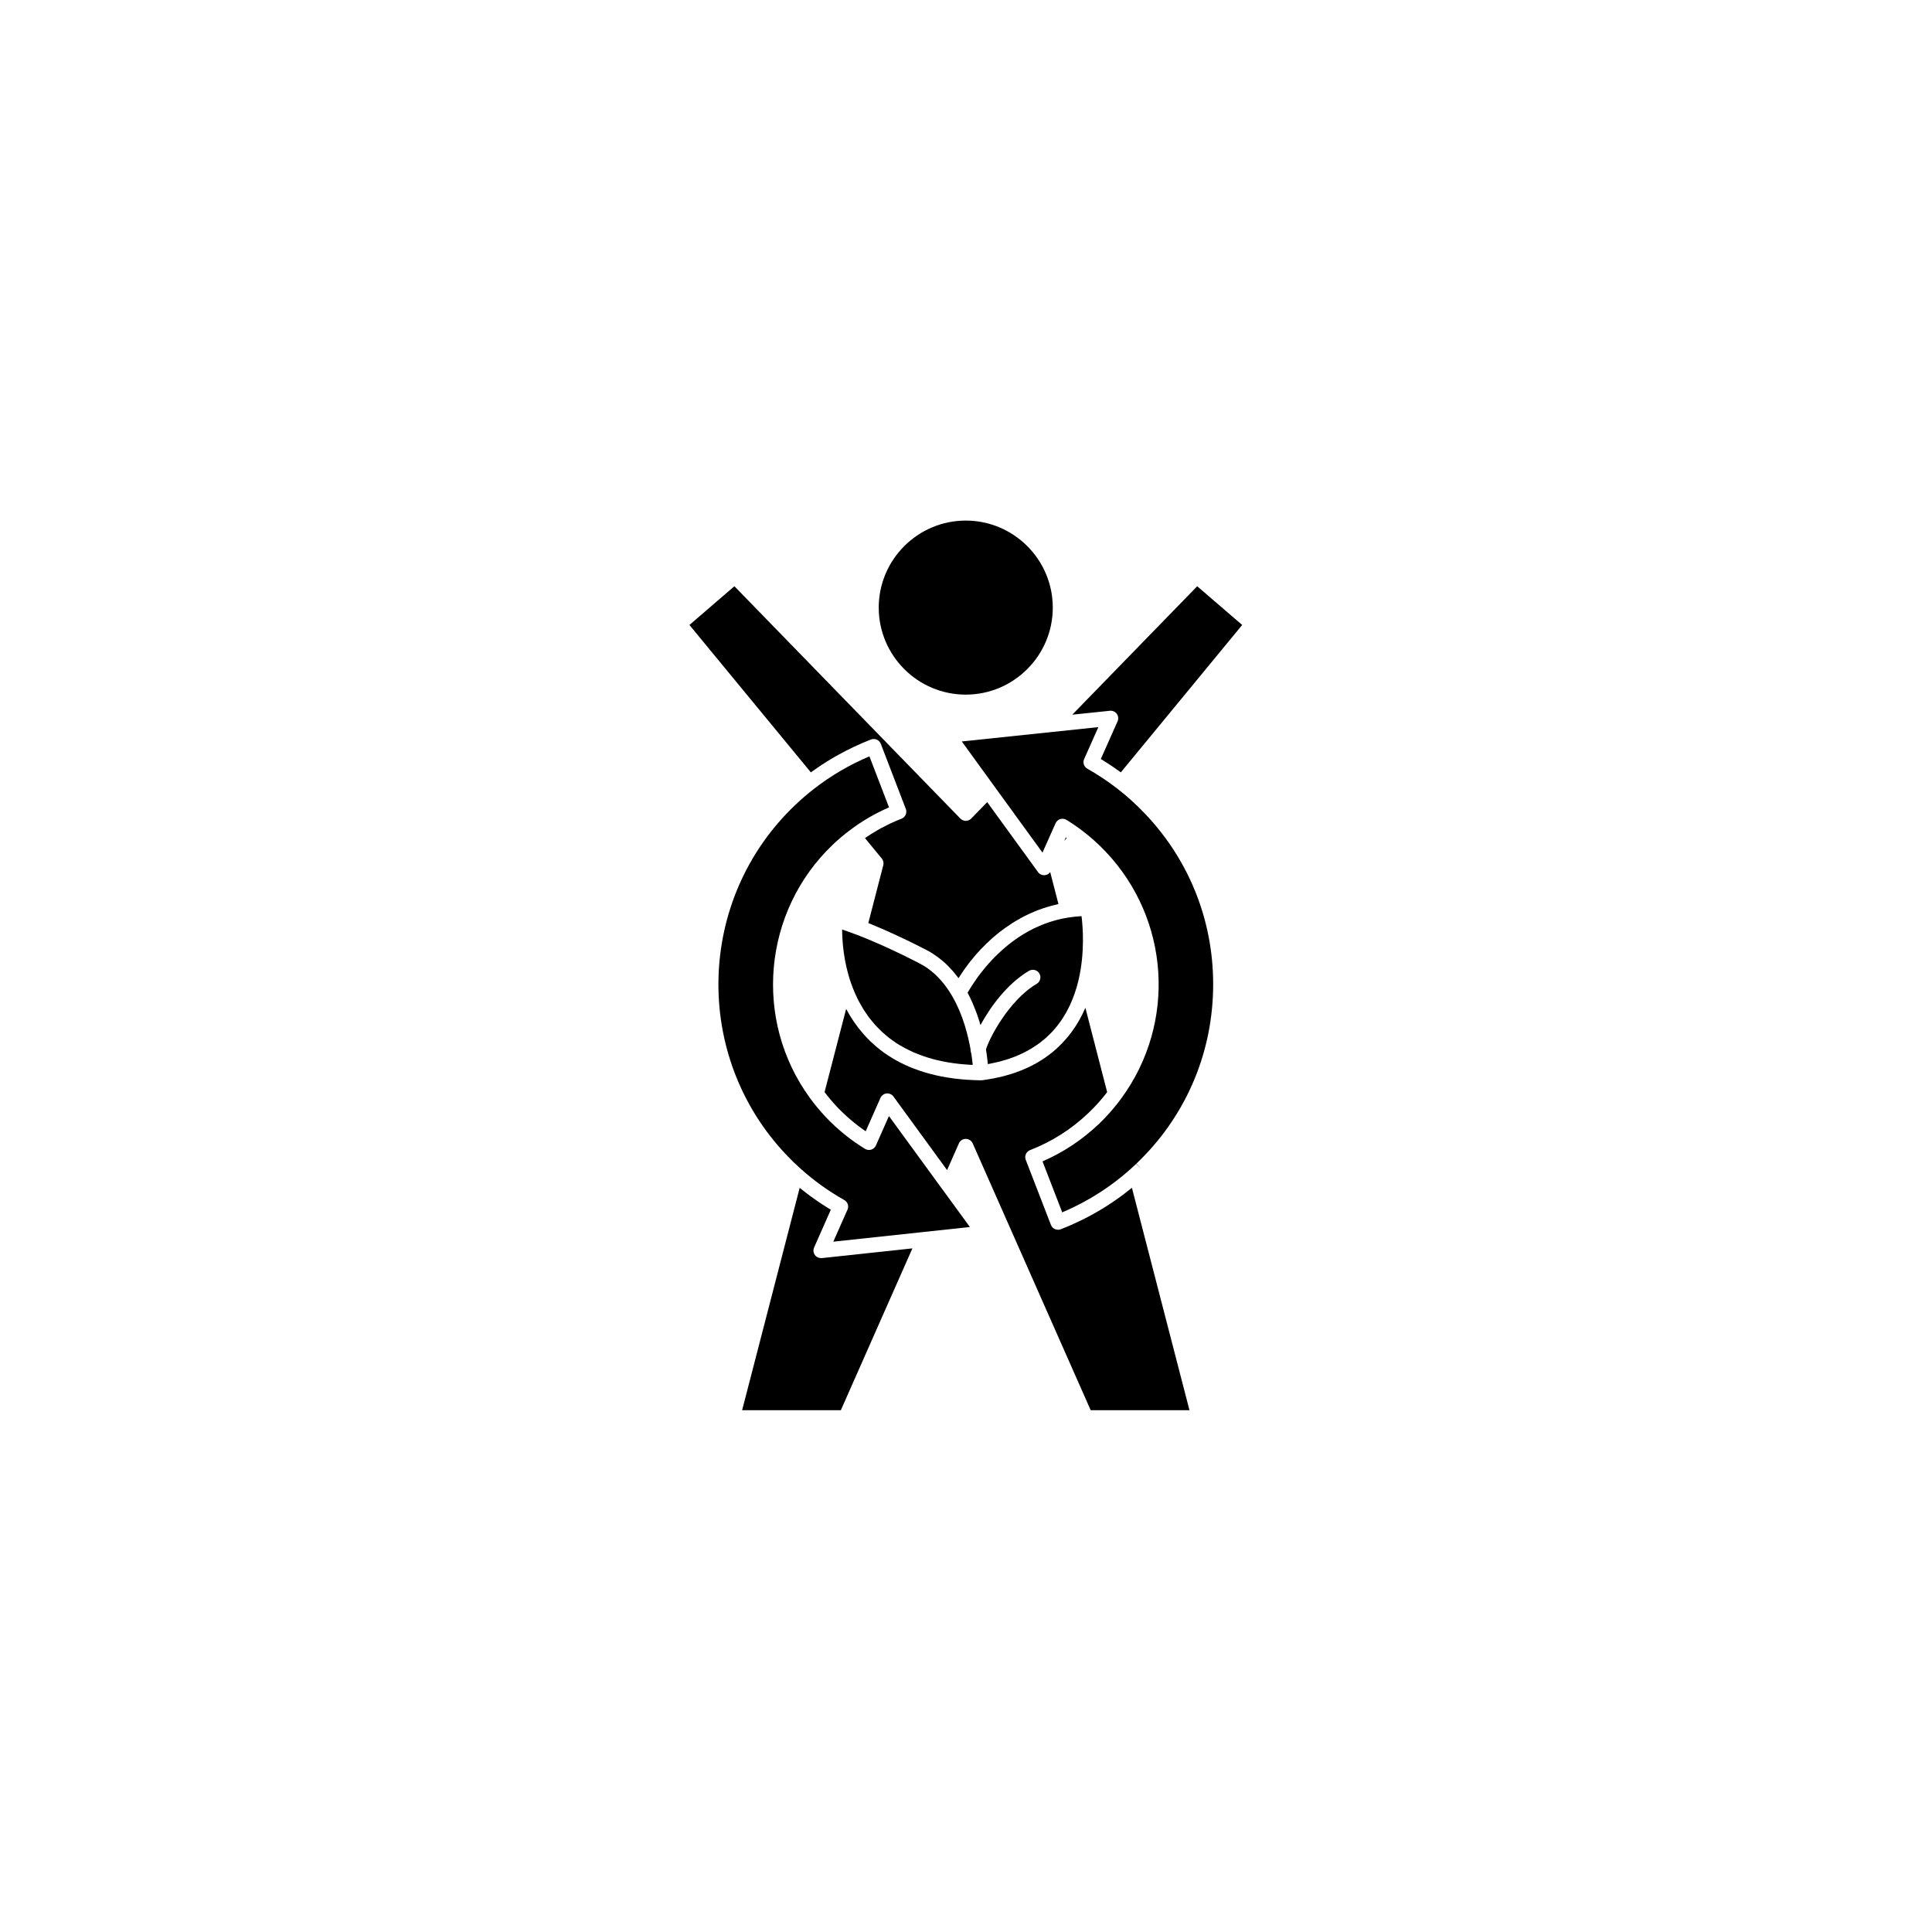
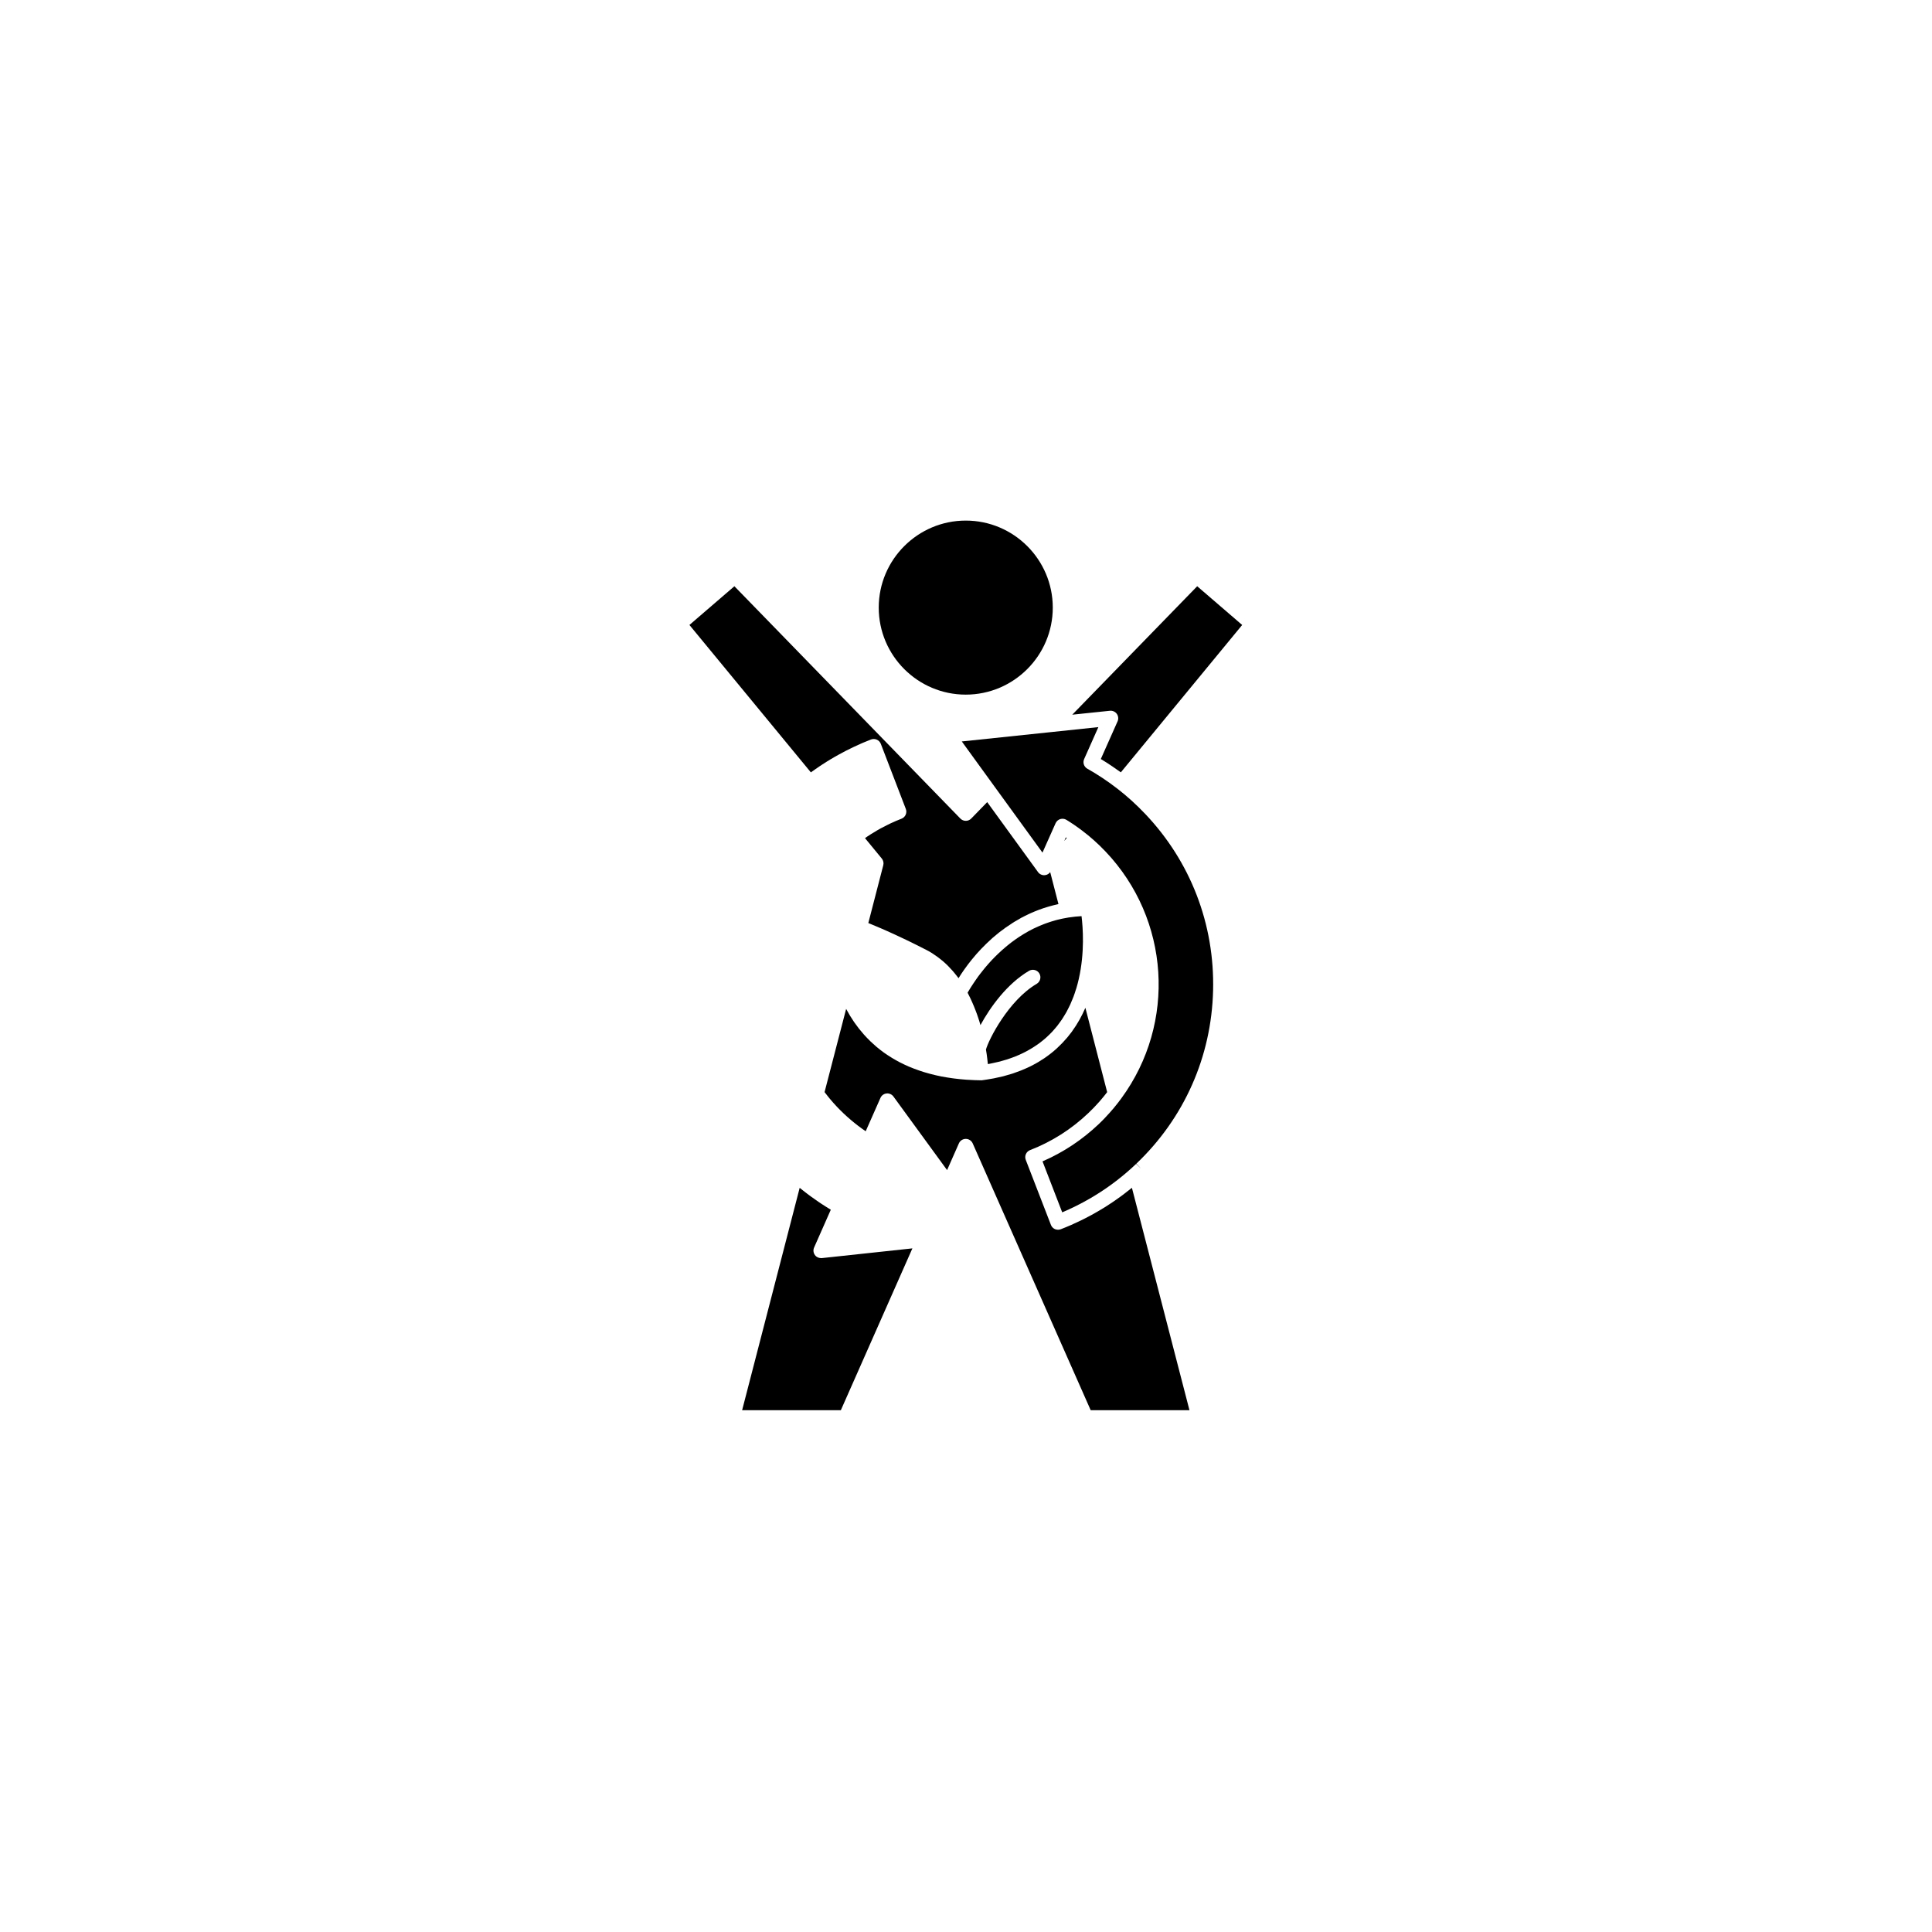
<svg xmlns="http://www.w3.org/2000/svg" width="1080" zoomAndPan="magnify" viewBox="0 0 810 810" height="1080" preserveAspectRatio="xMidYMid meet" version="1.2">
  <defs>
    <clipPath id="747c897aa1">
      <path d="M 449 245 L 520.703 245 L 520.703 324 L 449 324 Z M 449 245 " />
    </clipPath>
  </defs>
  <g id="6ca6f4dd30">
    <rect x="0" width="810" y="0" height="810" style="fill:#ffffff;fill-opacity:1;stroke:none;" />
    <rect x="0" width="810" y="0" height="810" style="fill:#ffffff;fill-opacity:1;stroke:none;" />
    <path style=" stroke:none;fill-rule:nonzero;fill:#000000;fill-opacity:1;" d="M 289.039 262.023 L 307.898 245.785 L 402.637 343.18 C 403.238 343.797 404.059 344.137 404.914 344.137 C 405.773 344.137 406.594 343.797 407.191 343.18 L 413.891 336.293 L 435.199 365.633 C 435.867 366.559 436.98 367.039 438.094 366.918 C 438.352 366.883 438.59 366.832 438.828 366.746 C 438.898 366.715 438.969 366.68 439.035 366.66 C 439.191 366.594 439.344 366.508 439.496 366.406 C 439.566 366.355 439.637 366.301 439.703 366.25 C 439.84 366.148 439.961 366.027 440.082 365.891 C 440.133 365.84 440.184 365.789 440.234 365.719 C 440.25 365.703 440.27 365.684 440.305 365.652 L 443.762 379.027 C 443.609 379.062 443.473 379.113 443.316 379.148 C 442.203 379.387 441.125 379.68 440.062 379.973 C 439.773 380.055 439.48 380.141 439.191 380.227 C 437.973 380.586 436.793 380.98 435.645 381.41 C 435.523 381.461 435.402 381.512 435.285 381.547 C 434.238 381.941 433.23 382.367 432.219 382.812 C 431.961 382.934 431.688 383.055 431.43 383.172 C 430.352 383.672 429.273 384.203 428.262 384.75 C 428.227 384.766 428.191 384.785 428.16 384.801 C 427.164 385.348 426.188 385.914 425.246 386.496 C 425.023 386.633 424.785 386.77 424.562 386.926 C 422.645 388.141 420.828 389.426 419.133 390.746 C 418.945 390.898 418.738 391.055 418.551 391.207 C 417.777 391.824 417.008 392.457 416.289 393.09 C 416.238 393.145 416.188 393.176 416.133 393.227 C 415.348 393.914 414.609 394.598 413.891 395.301 C 413.719 395.453 413.566 395.625 413.395 395.781 C 412.762 396.398 412.16 396.996 411.578 397.613 C 411.492 397.699 411.406 397.785 411.32 397.871 C 410.672 398.555 410.055 399.242 409.453 399.91 C 409.316 400.062 409.18 400.215 409.043 400.387 C 408.547 400.953 408.066 401.52 407.621 402.082 C 407.52 402.203 407.434 402.324 407.332 402.426 C 406.816 403.059 406.32 403.695 405.855 404.309 C 405.738 404.465 405.617 404.617 405.516 404.773 C 405.137 405.27 404.797 405.75 404.453 406.23 C 404.352 406.367 404.246 406.52 404.145 406.656 C 403.75 407.207 403.391 407.754 403.047 408.266 C 402.945 408.422 402.859 408.559 402.758 408.711 C 402.5 409.105 402.262 409.484 402.039 409.844 C 401.984 409.93 401.918 410.031 401.867 410.117 C 401.762 409.98 401.66 409.844 401.559 409.707 C 401.371 409.449 401.18 409.211 400.992 408.969 C 400.598 408.473 400.203 407.977 399.793 407.496 C 399.605 407.258 399.398 407.035 399.195 406.812 C 398.715 406.262 398.219 405.75 397.723 405.234 C 397.602 405.117 397.48 404.98 397.363 404.859 C 396.746 404.242 396.094 403.641 395.441 403.078 C 395.273 402.922 395.082 402.785 394.895 402.633 C 394.398 402.223 393.902 401.828 393.406 401.449 C 393.164 401.277 392.941 401.109 392.703 400.938 C 392.207 400.578 391.711 400.25 391.195 399.91 C 390.973 399.77 390.766 399.617 390.543 399.48 C 389.824 399.035 389.09 398.605 388.316 398.23 C 386.895 397.492 385.527 396.809 384.191 396.141 C 383.746 395.918 383.316 395.711 382.871 395.488 C 381.996 395.062 381.125 394.633 380.285 394.223 C 379.805 394 379.344 393.777 378.879 393.555 C 378.109 393.195 377.355 392.836 376.617 392.492 C 376.172 392.285 375.727 392.082 375.301 391.875 C 374.562 391.531 373.844 391.207 373.16 390.898 C 372.781 390.727 372.406 390.555 372.027 390.387 C 371.242 390.043 370.504 389.719 369.766 389.391 C 369.527 389.289 369.289 389.188 369.047 389.082 C 367.215 388.297 365.535 387.594 364.047 386.992 L 370.316 362.758 C 370.574 361.781 370.332 360.734 369.699 359.949 L 362.66 351.398 C 362.949 351.195 363.223 350.988 363.516 350.785 C 364.012 350.441 364.527 350.117 365.039 349.789 C 365.895 349.242 366.77 348.711 367.66 348.195 C 368.176 347.891 368.688 347.598 369.219 347.305 C 370.18 346.793 371.156 346.297 372.133 345.816 C 372.594 345.594 373.055 345.355 373.52 345.133 C 374.973 344.465 376.449 343.828 377.953 343.246 C 379.582 342.613 380.402 340.781 379.77 339.152 L 369.289 311.867 C 368.98 311.078 368.379 310.445 367.609 310.102 C 366.84 309.762 365.965 309.742 365.176 310.035 C 363.977 310.496 362.812 310.977 361.633 311.473 C 361.254 311.629 360.895 311.801 360.535 311.969 C 359.73 312.312 358.941 312.672 358.152 313.051 C 357.727 313.254 357.281 313.461 356.852 313.684 C 356.133 314.027 355.43 314.367 354.727 314.727 C 354.266 314.969 353.82 315.207 353.375 315.449 C 352.707 315.809 352.023 316.168 351.371 316.527 C 350.91 316.785 350.465 317.039 350 317.297 C 349.352 317.676 348.699 318.051 348.047 318.445 C 347.602 318.719 347.156 318.992 346.711 319.266 C 346.062 319.68 345.426 320.09 344.777 320.5 C 344.348 320.773 343.922 321.047 343.508 321.34 C 342.859 321.785 342.207 322.23 341.555 322.691 C 341.164 322.969 340.77 323.242 340.391 323.516 C 340.254 323.617 340.102 323.719 339.965 323.824 L 289.09 262.074 Z M 289.039 262.023 " />
    <path style=" stroke:none;fill-rule:nonzero;fill:#000000;fill-opacity:1;" d="M 446.18 352.617 L 446.367 352.188 L 446.863 351.074 C 446.984 351.16 447.102 351.246 447.223 351.332 L 446.18 352.598 Z M 446.18 352.617 " />
    <path style=" stroke:none;fill-rule:nonzero;fill:#000000;fill-opacity:1;" d="M 448.164 384.648 C 449.895 384.371 451.66 384.203 453.441 384.098 C 454.023 388.844 454.812 399.359 452.277 410.461 C 452.277 410.492 452.277 410.512 452.258 410.547 C 451.969 411.828 451.641 413.062 451.281 414.281 C 451.215 414.535 451.109 414.777 451.023 415.031 C 450.734 415.977 450.426 416.918 450.082 417.824 C 449.93 418.234 449.742 418.629 449.586 419.043 C 449.297 419.762 449.004 420.48 448.695 421.164 C 448.492 421.609 448.27 422.023 448.062 422.449 C 447.754 423.082 447.445 423.699 447.102 424.316 C 446.863 424.746 446.605 425.156 446.348 425.586 C 446.008 426.148 445.664 426.715 445.305 427.262 C 445.031 427.676 444.738 428.066 444.449 428.48 C 444.07 428.992 443.711 429.523 443.316 430.02 C 443.008 430.414 442.684 430.793 442.359 431.168 C 441.945 431.648 441.555 432.109 441.125 432.574 C 440.781 432.934 440.422 433.293 440.062 433.652 C 439.637 434.078 439.191 434.508 438.727 434.918 C 438.352 435.262 437.957 435.586 437.578 435.914 C 437.117 436.309 436.637 436.684 436.141 437.059 C 435.73 437.367 435.32 437.676 434.891 437.969 C 434.395 438.328 433.879 438.672 433.348 438.996 C 432.902 439.27 432.457 439.543 432.012 439.816 C 431.48 440.125 430.934 440.434 430.367 440.742 C 429.906 441 429.426 441.238 428.93 441.48 C 428.348 441.754 427.766 442.027 427.184 442.285 C 426.688 442.508 426.188 442.711 425.676 442.918 C 425.059 443.16 424.441 443.398 423.809 443.621 C 423.277 443.809 422.762 443.996 422.215 444.168 C 421.562 444.375 420.895 444.562 420.211 444.75 C 419.664 444.906 419.113 445.059 418.551 445.195 C 417.848 445.367 417.129 445.523 416.41 445.676 C 415.844 445.797 415.277 445.914 414.695 446.035 C 414.523 446.07 414.336 446.086 414.164 446.121 C 414.164 446.02 414.148 445.914 414.129 445.812 C 414.113 445.625 414.098 445.418 414.062 445.215 C 414.027 444.922 413.992 444.598 413.961 444.289 C 413.941 444.082 413.906 443.879 413.891 443.656 C 413.84 443.277 413.789 442.867 413.738 442.457 C 413.719 442.266 413.684 442.113 413.668 441.926 C 413.582 441.324 413.48 440.707 413.375 440.059 C 413.375 440.059 413.375 440.039 413.375 440.023 C 414.473 435.895 422.832 419.418 434.633 412.48 C 436.141 411.59 436.637 409.656 435.766 408.148 C 434.891 406.641 432.938 406.145 431.43 407.016 C 422.25 412.414 415.191 422.191 411.062 429.781 C 410.91 429.234 410.758 428.703 410.586 428.152 C 410.449 427.691 410.293 427.246 410.141 426.785 C 409.949 426.199 409.746 425.602 409.539 425.02 C 409.367 424.539 409.18 424.059 408.992 423.582 C 408.77 422.996 408.547 422.414 408.289 421.816 C 408.086 421.32 407.879 420.84 407.656 420.344 C 407.398 419.762 407.141 419.18 406.867 418.598 C 406.629 418.098 406.387 417.621 406.133 417.121 C 405.977 416.816 405.84 416.508 405.668 416.199 C 405.754 416.062 405.84 415.906 405.926 415.754 C 405.961 415.699 405.977 415.668 406.012 415.617 C 406.148 415.395 406.285 415.152 406.441 414.895 C 406.492 414.809 406.559 414.707 406.609 414.621 C 406.715 414.449 406.832 414.262 406.953 414.074 C 407.023 413.953 407.109 413.836 407.176 413.715 C 407.297 413.527 407.398 413.355 407.535 413.168 C 407.621 413.027 407.723 412.891 407.809 412.738 C 407.93 412.551 408.066 412.359 408.188 412.172 C 408.289 412.02 408.391 411.863 408.496 411.711 C 408.633 411.504 408.77 411.301 408.922 411.094 C 409.027 410.938 409.145 410.785 409.25 410.613 C 409.402 410.391 409.574 410.152 409.746 409.91 C 409.848 409.758 409.969 409.602 410.07 409.449 C 410.344 409.074 410.637 408.68 410.945 408.285 C 411.012 408.199 411.082 408.098 411.168 408.012 C 411.426 407.684 411.664 407.359 411.938 407.035 C 412.074 406.863 412.211 406.691 412.348 406.52 C 412.555 406.262 412.777 406.008 412.984 405.73 C 413.137 405.543 413.293 405.355 413.461 405.168 C 413.684 404.91 413.891 404.652 414.113 404.414 C 414.285 404.227 414.457 404.02 414.629 403.832 C 414.852 403.574 415.09 403.336 415.312 403.078 C 415.5 402.871 415.672 402.684 415.859 402.477 C 416.102 402.223 416.355 401.965 416.613 401.707 C 416.801 401.52 416.992 401.312 417.18 401.125 C 417.469 400.832 417.762 400.543 418.055 400.27 C 418.223 400.098 418.379 399.941 418.566 399.77 C 419.027 399.324 419.508 398.898 419.988 398.453 C 420.145 398.316 420.312 398.16 420.484 398.023 C 420.828 397.715 421.172 397.426 421.531 397.117 C 421.754 396.93 421.977 396.758 422.18 396.57 C 422.488 396.312 422.816 396.055 423.141 395.797 C 423.379 395.609 423.621 395.422 423.859 395.23 C 424.184 394.992 424.492 394.754 424.836 394.512 C 425.094 394.324 425.352 394.137 425.605 393.949 C 425.949 393.707 426.273 393.484 426.617 393.246 C 426.875 393.074 427.133 392.887 427.406 392.715 C 427.766 392.477 428.141 392.234 428.52 392.012 C 428.777 391.859 429.016 391.688 429.289 391.531 C 429.75 391.258 430.23 390.984 430.711 390.711 C 430.883 390.609 431.07 390.504 431.242 390.402 C 431.895 390.043 432.562 389.699 433.246 389.355 C 433.469 389.238 433.707 389.133 433.949 389.031 C 434.41 388.809 434.891 388.586 435.371 388.383 C 435.66 388.262 435.934 388.141 436.227 388.02 C 436.672 387.832 437.117 387.66 437.562 387.473 C 437.871 387.352 438.18 387.234 438.488 387.129 C 438.934 386.961 439.395 386.805 439.859 386.652 C 440.164 386.547 440.492 386.445 440.816 386.344 C 441.297 386.188 441.777 386.051 442.273 385.914 C 442.582 385.828 442.891 385.742 443.199 385.656 C 443.746 385.52 444.312 385.383 444.875 385.262 C 445.133 385.211 445.391 385.145 445.648 385.094 C 446.488 384.922 447.324 384.766 448.199 384.629 Z M 448.164 384.648 " />
-     <path style=" stroke:none;fill-rule:nonzero;fill:#000000;fill-opacity:1;" d="M 359.113 391.859 C 364.559 393.949 373.535 397.734 385.406 403.848 C 386.09 404.207 386.777 404.586 387.445 404.996 C 391.434 407.48 394.93 410.992 397.875 415.461 C 398.371 416.215 398.836 416.984 399.297 417.773 C 399.844 418.734 400.375 419.711 400.855 420.703 C 400.992 420.977 401.094 421.25 401.234 421.523 C 401.574 422.246 401.918 422.965 402.227 423.684 C 402.348 423.973 402.449 424.25 402.57 424.539 C 402.859 425.258 403.152 425.961 403.406 426.68 C 403.512 426.953 403.598 427.23 403.684 427.504 C 403.938 428.223 404.195 428.957 404.418 429.66 C 404.488 429.902 404.555 430.141 404.625 430.379 C 404.848 431.117 405.07 431.852 405.258 432.574 C 405.328 432.812 405.379 433.02 405.43 433.258 C 405.617 433.961 405.789 434.664 405.961 435.348 C 406.027 435.641 406.078 435.93 406.148 436.223 C 406.27 436.785 406.406 437.352 406.508 437.898 C 406.609 438.414 406.695 438.895 406.801 439.371 C 406.832 439.594 406.887 439.816 406.918 440.023 C 406.918 440.059 406.918 440.094 406.918 440.125 C 406.918 440.281 406.918 440.418 406.953 440.555 C 406.953 440.691 406.969 440.828 407.004 440.965 C 407.039 441.102 407.074 441.223 407.125 441.359 C 407.16 441.445 407.16 441.531 407.191 441.598 C 407.246 441.961 407.312 442.32 407.363 442.645 C 407.363 442.73 407.398 442.832 407.398 442.918 C 407.484 443.449 407.555 443.965 407.605 444.461 C 407.605 444.578 407.637 444.699 407.637 444.82 C 407.691 445.195 407.723 445.539 407.758 445.883 C 407.758 446 407.793 446.121 407.793 446.242 C 407.793 446.328 407.793 446.395 407.809 446.465 C 407.484 446.465 407.16 446.445 406.832 446.43 C 406.062 446.379 405.293 446.328 404.52 446.258 C 403.664 446.191 402.809 446.105 401.953 446.02 C 401.215 445.934 400.48 445.848 399.742 445.746 C 398.922 445.625 398.098 445.504 397.293 445.367 C 396.59 445.246 395.887 445.109 395.203 444.973 C 394.414 444.82 393.645 444.648 392.875 444.461 C 392.207 444.305 391.539 444.133 390.871 443.945 C 390.133 443.742 389.398 443.52 388.676 443.297 C 388.043 443.09 387.395 442.883 386.777 442.66 C 386.074 442.422 385.387 442.148 384.703 441.875 C 384.105 441.633 383.504 441.395 382.906 441.137 C 382.238 440.848 381.602 440.539 380.953 440.211 C 380.387 439.938 379.82 439.648 379.258 439.355 C 378.641 439.012 378.023 438.652 377.422 438.312 C 376.895 437.984 376.363 437.676 375.848 437.352 C 375.266 436.977 374.699 436.562 374.137 436.152 C 373.637 435.793 373.141 435.449 372.66 435.074 C 372.113 434.645 371.582 434.184 371.07 433.738 C 370.625 433.344 370.16 432.965 369.715 432.555 C 369.203 432.074 368.723 431.562 368.227 431.066 C 367.816 430.637 367.387 430.242 366.992 429.797 C 366.512 429.266 366.051 428.684 365.605 428.137 C 365.246 427.691 364.867 427.262 364.508 426.801 C 364.047 426.199 363.617 425.551 363.191 424.918 C 362.883 424.453 362.555 424.027 362.246 423.547 C 361.785 422.828 361.375 422.074 360.945 421.32 C 360.707 420.891 360.449 420.48 360.211 420.051 C 359.629 418.938 359.078 417.789 358.547 416.609 C 358.48 416.453 358.41 416.301 358.344 416.145 C 357.812 414.914 357.316 413.645 356.852 412.344 C 356.852 412.309 356.836 412.273 356.816 412.242 C 353.648 403.18 353.086 394.531 353.066 389.699 C 354.609 390.215 356.594 390.934 359.012 391.84 Z M 359.113 391.859 " />
    <path style=" stroke:none;fill-rule:nonzero;fill:#000000;fill-opacity:1;" d="M 352.535 591.234 L 311.137 591.234 L 335.27 498.004 C 335.27 498.004 335.305 498.02 335.305 498.039 C 335.406 498.125 335.512 498.191 335.613 498.277 C 336.742 499.203 337.906 500.094 339.074 500.969 C 339.449 501.258 339.844 501.531 340.238 501.824 C 341.18 502.508 342.141 503.176 343.113 503.844 C 343.508 504.102 343.887 504.375 344.281 504.633 C 345.617 505.508 346.953 506.363 348.32 507.184 L 341.316 523.027 C 340.855 524.055 340.992 525.273 341.66 526.18 C 341.812 526.402 342 526.59 342.207 526.762 C 342.258 526.812 342.328 526.832 342.379 526.883 C 342.531 527.004 342.703 527.105 342.875 527.176 C 342.961 527.207 343.047 527.242 343.113 527.258 C 343.27 527.312 343.441 527.379 343.613 527.398 C 343.715 527.414 343.816 527.43 343.922 527.43 C 344.023 527.43 344.109 527.465 344.211 527.465 C 344.332 527.465 344.434 527.465 344.555 527.465 L 382.527 523.387 L 352.52 591.254 Z M 352.535 591.234 " />
-     <path style=" stroke:none;fill-rule:nonzero;fill:#000000;fill-opacity:1;" d="M 406.609 514.43 L 387.34 516.504 L 349.367 520.578 L 355.312 507.152 C 355.98 505.66 355.395 503.914 353.957 503.109 C 347.379 499.41 341.215 494.988 335.613 489.938 C 333.676 488.223 331.707 486.305 329.738 484.234 C 290.309 442.797 291.934 376.973 333.387 337.508 C 335.973 335.059 338.645 332.746 341.352 330.656 C 348.441 325.16 356.219 320.602 364.508 317.109 L 372.73 338.504 C 366.785 341.055 361.219 344.324 356.148 348.215 C 356.148 348.215 356.117 348.23 356.098 348.25 C 353.805 349.961 351.543 351.863 349.18 354.105 C 319.805 382.078 315.711 427.793 339.656 460.457 C 341.66 463.199 343.902 465.887 346.316 468.441 C 351.184 473.562 356.68 478.016 362.676 481.664 C 363.465 482.145 364.406 482.262 365.281 481.988 C 366.152 481.715 366.855 481.082 367.23 480.242 L 372.695 467.91 L 395.188 498.758 C 395.188 498.758 395.219 498.793 395.238 498.809 L 406.645 514.449 Z M 406.609 514.43 " />
    <path style=" stroke:none;fill-rule:nonzero;fill:#000000;fill-opacity:1;" d="M 498.676 591.234 L 457.277 591.234 L 407.809 479.367 C 407.297 478.219 406.164 477.484 404.914 477.484 C 403.664 477.484 402.516 478.219 402.02 479.367 L 397.07 490.57 L 374.582 459.723 C 373.914 458.812 372.816 458.316 371.688 458.438 C 370.555 458.559 369.578 459.277 369.133 460.305 L 362.949 474.281 C 358.617 471.336 354.59 467.91 350.941 464.07 C 349.898 462.977 348.906 461.844 347.945 460.699 C 347.637 460.34 347.363 459.977 347.07 459.617 C 346.609 459.035 346.148 458.453 345.703 457.871 L 354.746 422.996 C 354.797 423.082 354.848 423.168 354.898 423.254 C 355.312 424.027 355.758 424.812 356.219 425.586 C 356.27 425.688 356.32 425.773 356.391 425.875 C 356.887 426.68 357.398 427.484 357.949 428.289 C 358.07 428.461 358.172 428.617 358.293 428.789 C 358.84 429.574 359.422 430.363 360.039 431.152 C 360.141 431.27 360.242 431.406 360.348 431.527 C 360.945 432.281 361.578 433.035 362.23 433.773 C 362.301 433.84 362.352 433.91 362.418 433.977 C 363.105 434.746 363.84 435.5 364.594 436.238 C 364.75 436.391 364.887 436.531 365.039 436.684 C 365.793 437.402 366.582 438.121 367.402 438.824 C 367.539 438.945 367.676 439.047 367.832 439.168 C 368.652 439.852 369.512 440.52 370.402 441.172 C 370.469 441.223 370.52 441.273 370.59 441.309 C 371.516 441.977 372.492 442.609 373.484 443.227 C 373.672 443.348 373.859 443.465 374.066 443.586 C 375.059 444.188 376.086 444.77 377.148 445.332 C 377.34 445.438 377.527 445.523 377.715 445.609 C 378.793 446.156 379.906 446.688 381.07 447.184 C 381.125 447.199 381.176 447.234 381.242 447.25 C 382.441 447.766 383.676 448.227 384.961 448.672 C 385.199 448.758 385.441 448.844 385.68 448.93 C 386.945 449.359 388.23 449.754 389.586 450.113 C 389.824 450.18 390.066 450.23 390.305 450.301 C 391.691 450.66 393.113 451.004 394.586 451.293 C 394.621 451.293 394.656 451.293 394.688 451.312 C 396.18 451.602 397.738 451.844 399.332 452.066 C 399.621 452.098 399.914 452.152 400.223 452.184 C 401.781 452.375 403.375 452.543 405.02 452.664 C 405.324 452.68 405.633 452.699 405.961 452.715 C 407.691 452.82 409.453 452.906 411.285 452.922 L 411.32 452.922 C 411.457 452.922 411.594 452.922 411.73 452.906 C 413.137 452.715 414.488 452.492 415.824 452.254 C 416.117 452.203 416.41 452.152 416.699 452.098 C 417.984 451.844 419.234 451.566 420.434 451.277 C 420.621 451.227 420.809 451.176 421 451.121 C 422.094 450.832 423.141 450.523 424.184 450.199 C 424.391 450.129 424.613 450.062 424.82 449.992 C 425.934 449.617 427.012 449.223 428.055 448.812 C 428.277 448.727 428.5 448.621 428.707 448.535 C 429.684 448.125 430.641 447.715 431.566 447.27 C 431.652 447.234 431.738 447.184 431.824 447.148 C 432.801 446.668 433.742 446.156 434.648 445.641 C 434.855 445.523 435.062 445.402 435.25 445.301 C 436.141 444.77 437.016 444.219 437.852 443.656 C 437.938 443.602 438.008 443.551 438.074 443.5 C 438.863 442.969 439.602 442.406 440.336 441.84 C 440.492 441.719 440.645 441.598 440.801 441.48 C 441.555 440.879 442.289 440.262 442.977 439.629 C 443.113 439.508 443.23 439.391 443.352 439.27 C 443.984 438.688 444.602 438.09 445.184 437.473 C 445.27 437.387 445.371 437.281 445.457 437.199 C 446.094 436.531 446.691 435.844 447.293 435.16 C 447.41 435.004 447.531 434.867 447.668 434.715 C 448.25 434.012 448.816 433.293 449.348 432.574 C 449.879 431.852 450.375 431.117 450.855 430.363 C 450.957 430.207 451.059 430.055 451.164 429.902 C 451.625 429.18 452.07 428.445 452.48 427.707 C 452.551 427.59 452.602 427.469 452.668 427.367 C 453.047 426.699 453.406 426.012 453.73 425.344 C 453.801 425.207 453.867 425.07 453.938 424.934 C 454.297 424.195 454.641 423.441 454.965 422.707 C 455 422.637 455.016 422.586 455.051 422.52 L 464.18 457.871 C 463.973 458.145 463.77 458.418 463.547 458.695 C 463.289 459.02 463.031 459.344 462.758 459.688 C 462.348 460.184 461.938 460.68 461.508 461.176 C 461.25 461.484 460.996 461.777 460.719 462.086 C 460.242 462.617 459.742 463.148 459.246 463.68 C 459.023 463.918 458.801 464.176 458.562 464.414 C 457.824 465.184 457.07 465.938 456.285 466.676 C 449.125 473.477 440.918 478.684 431.875 482.176 C 431.086 482.484 430.453 483.086 430.109 483.855 C 429.77 484.625 429.75 485.5 430.059 486.289 L 440.609 513.555 C 440.918 514.344 441.52 514.977 442.289 515.32 C 442.496 515.406 442.699 515.477 442.906 515.508 C 442.977 515.508 443.043 515.508 443.113 515.527 C 443.25 515.543 443.402 515.578 443.539 515.578 C 443.539 515.578 443.559 515.578 443.574 515.578 C 443.695 515.578 443.797 515.562 443.918 515.543 C 443.984 515.543 444.055 515.543 444.141 515.527 C 444.344 515.492 444.535 515.441 444.723 515.371 C 446.18 514.809 447.617 514.207 449.055 513.59 C 449.535 513.387 450.016 513.145 450.496 512.922 C 451.438 512.496 452.363 512.066 453.285 511.621 C 453.852 511.348 454.398 511.055 454.965 510.781 C 455.805 510.355 456.625 509.926 457.449 509.48 C 458.031 509.172 458.598 508.848 459.16 508.52 C 459.965 508.074 460.754 507.613 461.543 507.133 C 462.109 506.789 462.656 506.465 463.223 506.121 C 464.027 505.625 464.812 505.113 465.586 504.582 C 466.098 504.238 466.629 503.895 467.125 503.555 C 468 502.953 468.855 502.336 469.711 501.723 C 470.125 501.43 470.535 501.137 470.93 500.828 C 472.16 499.906 473.359 498.965 474.559 497.988 L 498.695 591.254 Z M 498.676 591.234 " />
    <path style=" stroke:none;fill-rule:nonzero;fill:#000000;fill-opacity:1;" d="M 480.094 341.191 C 499.156 361.23 509.281 387.543 508.594 415.273 C 507.91 443.004 496.484 468.781 476.426 487.863 L 478.227 489.766 C 478.227 489.766 478.121 489.68 478.07 489.645 L 476.34 487.949 C 475.641 488.617 474.938 489.27 474.219 489.918 C 468.84 494.75 463.031 498.98 456.848 502.543 C 453.148 504.684 449.297 506.602 445.34 508.281 L 437.082 486.906 C 445.75 483.152 453.664 477.91 460.652 471.285 C 461.543 470.426 462.414 469.57 463.254 468.68 C 463.289 468.645 463.305 468.609 463.34 468.578 C 465.84 465.973 468.121 463.234 470.156 460.441 C 493.266 428.871 490.473 385.367 463.477 356.984 C 460.395 353.746 457.105 350.801 453.73 348.266 C 451.625 346.656 449.398 345.133 447.102 343.727 C 446.332 343.246 445.371 343.145 444.516 343.402 C 443.645 343.676 442.941 344.309 442.562 345.133 L 437.066 357.465 L 416.77 329.512 L 403.238 310.855 L 441.469 306.848 C 441.469 306.848 441.469 306.848 441.484 306.848 L 460.496 304.844 L 454.535 318.238 C 454.367 318.617 454.281 319.012 454.262 319.387 C 454.211 320.551 454.812 321.684 455.871 322.281 C 460.207 324.715 464.438 327.539 468.461 330.656 C 472.488 333.758 476.395 337.305 480.074 341.176 Z M 480.094 341.191 " />
    <g clip-rule="nonzero" clip-path="url(#747c897aa1)">
      <path style=" stroke:none;fill-rule:nonzero;fill:#000000;fill-opacity:1;" d="M 469.918 323.805 C 469.285 323.344 468.652 322.914 468 322.469 C 467.504 322.129 467.008 321.77 466.508 321.426 C 464.867 320.312 463.203 319.234 461.523 318.223 L 468.547 302.43 C 469.012 301.402 468.875 300.203 468.223 299.277 C 467.555 298.371 466.441 297.875 465.328 297.992 L 449.551 299.637 L 501.93 245.785 L 520.789 262.023 Z M 469.918 323.805 " />
    </g>
    <path style=" stroke:none;fill-rule:nonzero;fill:#000000;fill-opacity:1;" d="M 404.898 218.258 C 425.023 218.258 441.383 234.633 441.383 254.742 C 441.383 274.852 425.008 291.227 404.898 291.227 C 384.789 291.227 368.414 274.852 368.414 254.742 C 368.414 234.633 384.789 218.258 404.898 218.258 Z M 404.898 218.258 " />
  </g>
</svg>